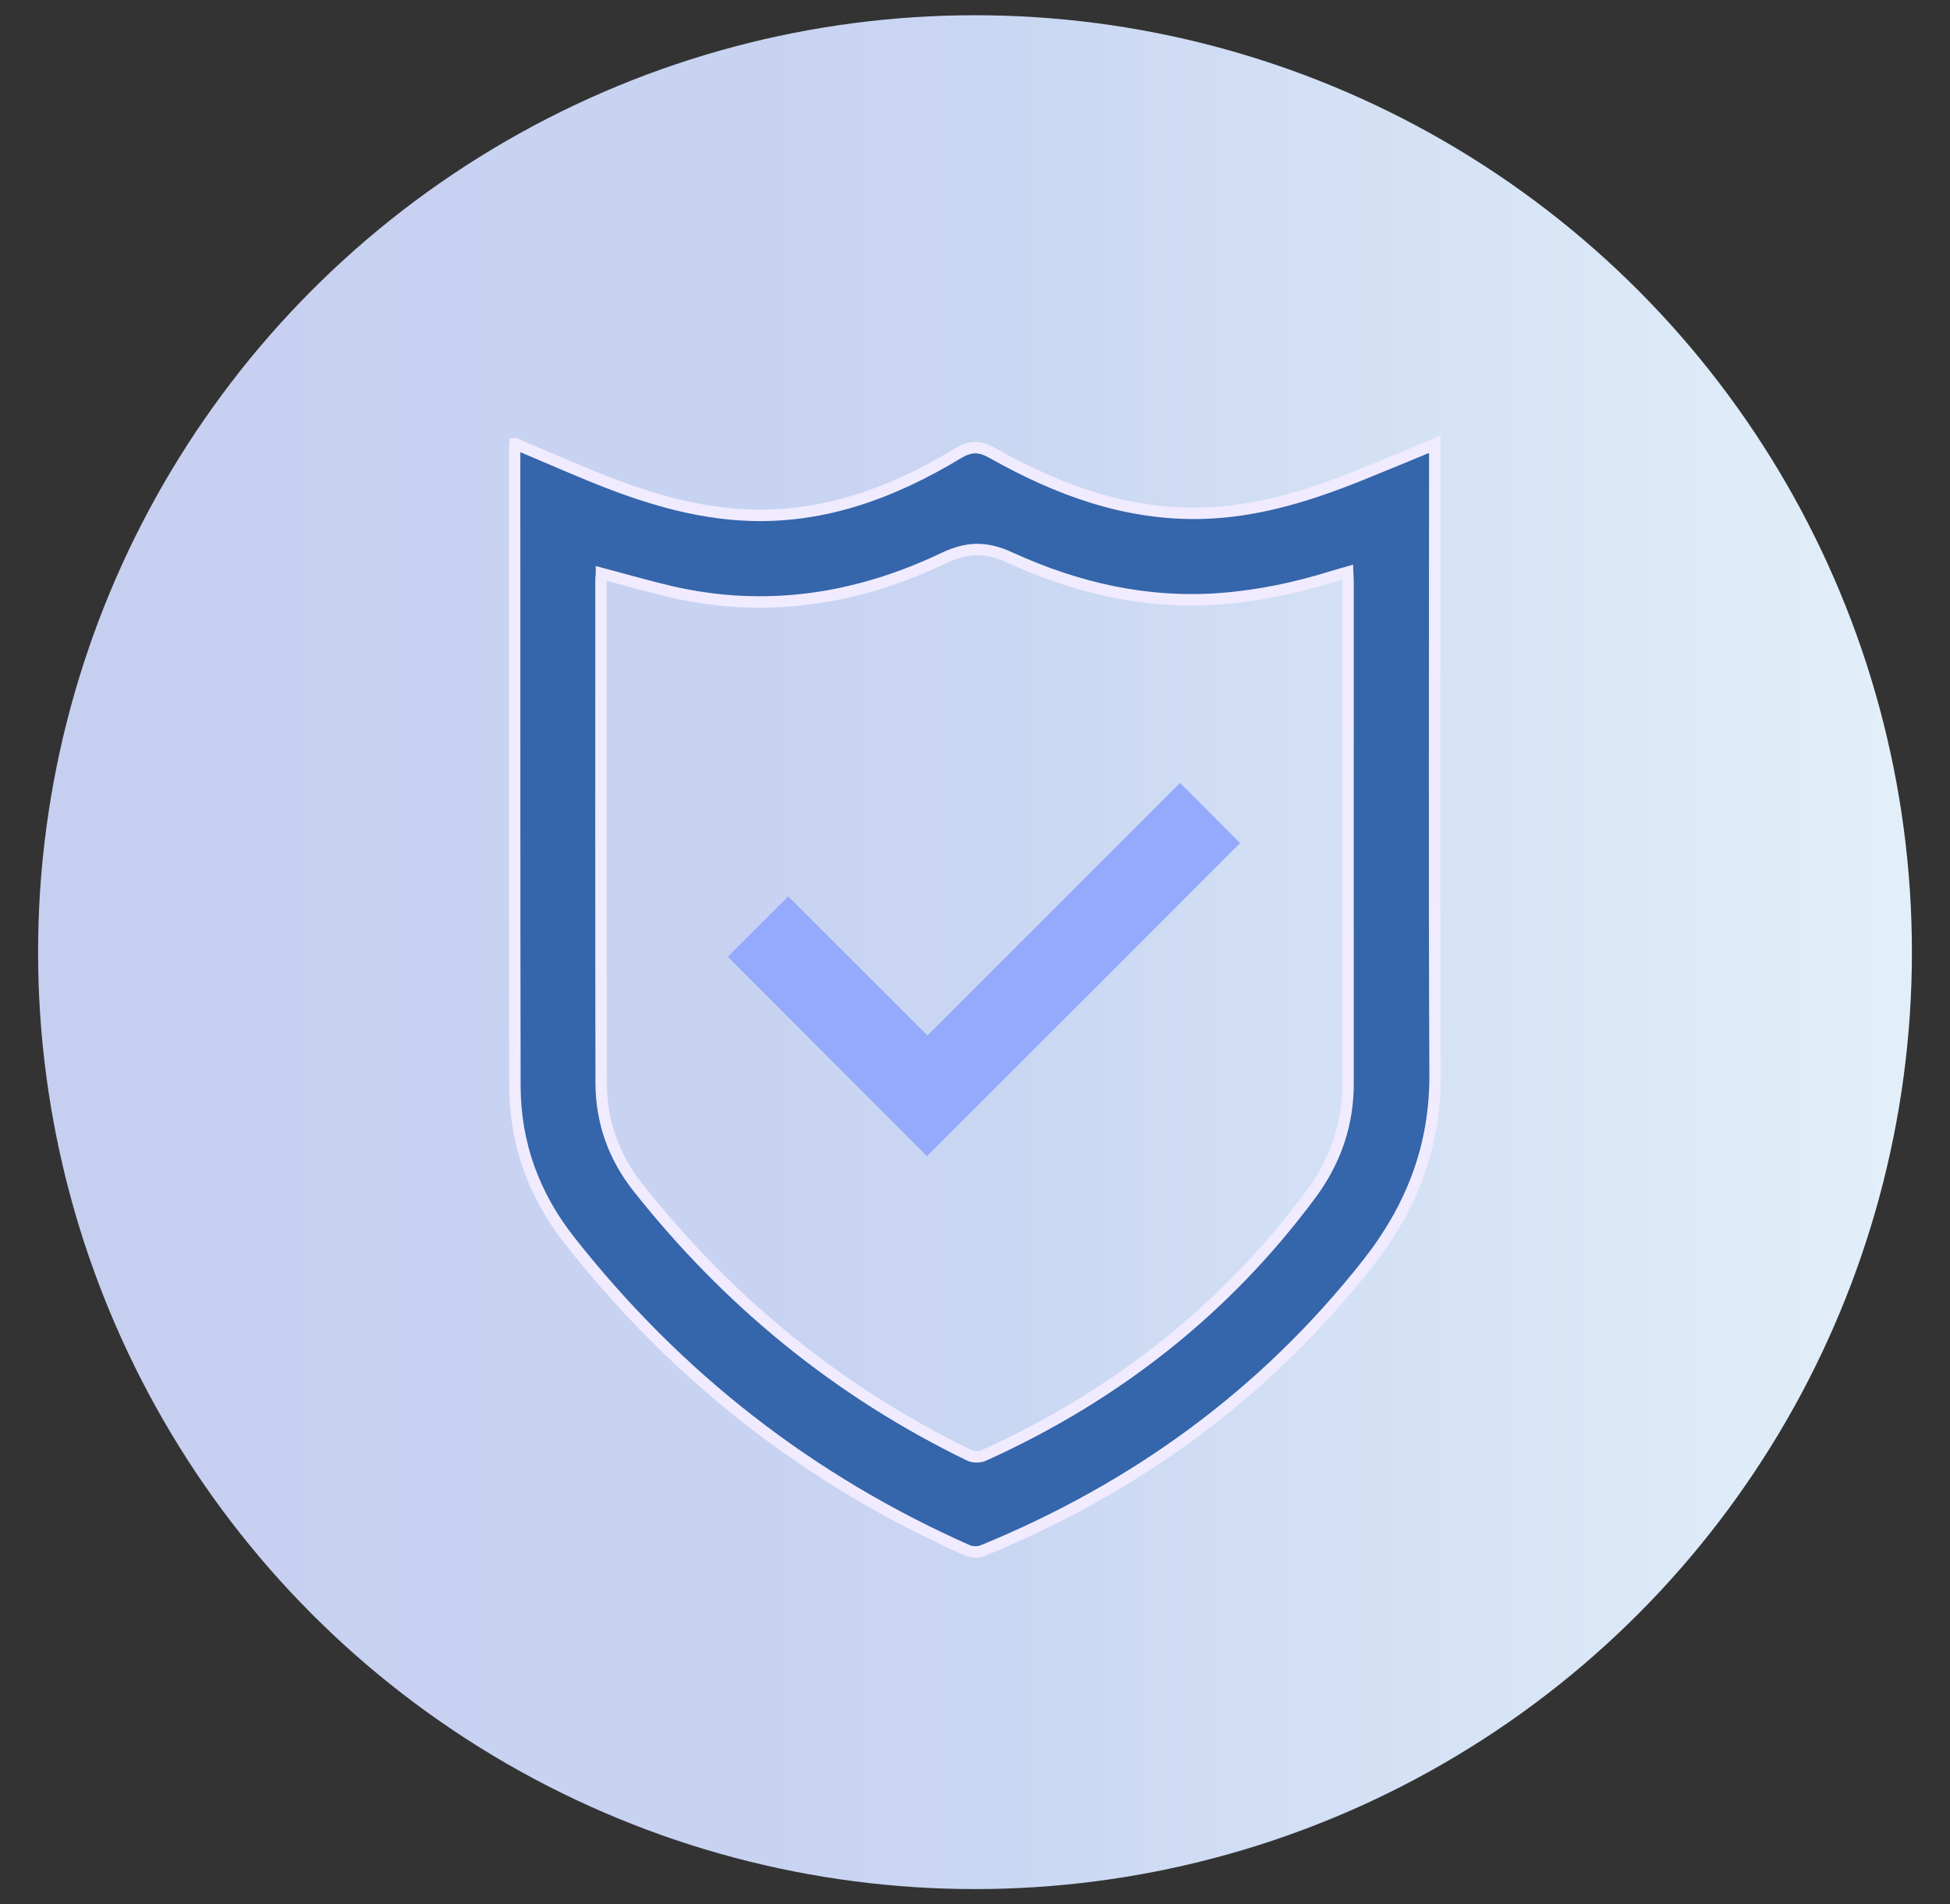
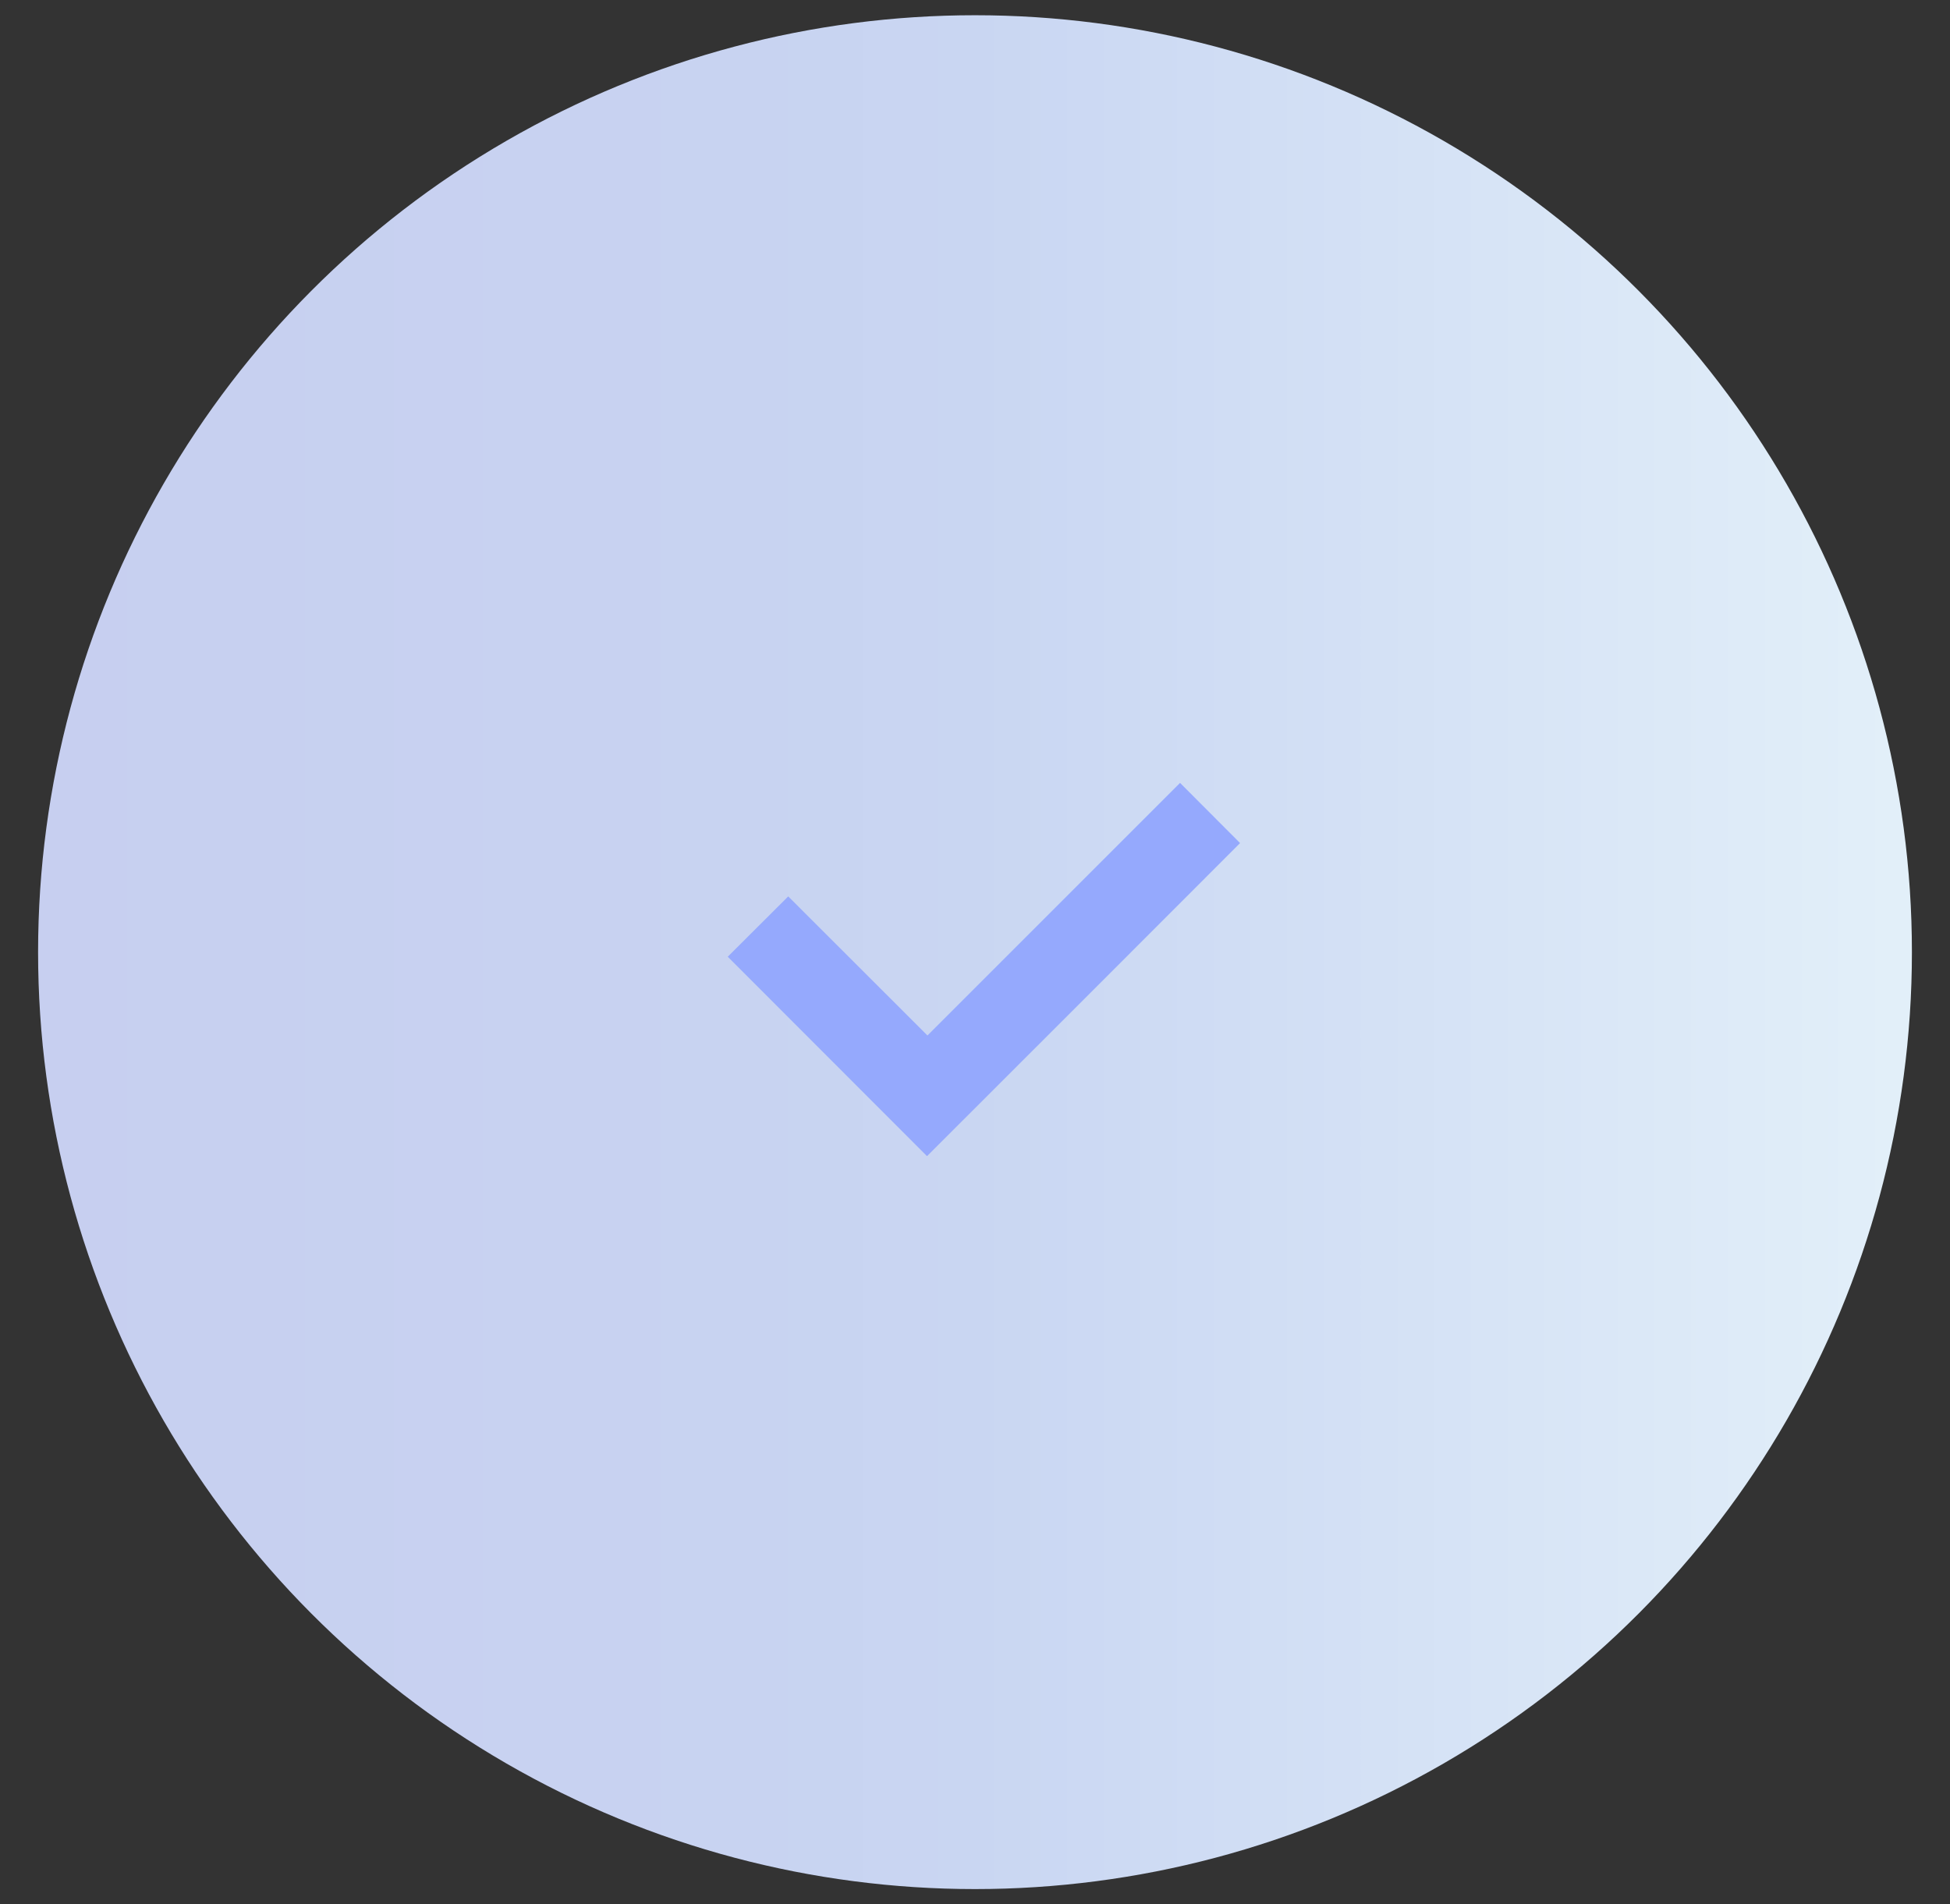
<svg xmlns="http://www.w3.org/2000/svg" id="Layer_1" data-name="Layer 1" viewBox="0 0 128 125">
  <rect x="0" y="0" width="128" height="125" fill="#333333" stroke="none" />
  <defs>
    <style>      .cls-1 {        fill: #3565aa;        stroke: #f0ebff;        stroke-miterlimit: 10;        stroke-width: .75px;      }      .cls-2 {        fill: url(#linear-gradient);      }      .cls-3 {        fill: #95a9fd;      }    </style>
    <linearGradient id="linear-gradient" x1="2.5" y1="62.5" x2="125.5" y2="62.5" gradientUnits="userSpaceOnUse">
      <stop offset="0" stop-color="#c7cff0" />
      <stop offset=".38" stop-color="#c8d3f1" />
      <stop offset=".5" stop-color="#c9d6f2" />
      <stop offset=".99" stop-color="#e2eff9" />
    </linearGradient>
  </defs>
  <circle class="cls-2" cx="64" cy="62.5" r="61.5" />
  <g>
-     <path class="cls-1" d="M33.82,29.13c1.69,.71,3.28,1.41,4.89,2.07,3.38,1.39,6.85,2.5,10.54,2.62,4.97,.16,9.44-1.53,13.61-4.05,.89-.53,1.47-.5,2.34,0,4.24,2.38,8.72,4.04,13.68,3.92,3.64-.09,7.06-1.16,10.41-2.51,1.59-.64,3.17-1.3,4.89-2.01,0,.4,0,.69,0,.98,0,13.46-.04,26.93,.02,40.39,.02,4.73-1.55,8.75-4.45,12.43-6.74,8.55-15.23,14.71-25.26,18.82-.28,.11-.7,.1-.98-.02-10.4-4.61-19.1-11.41-26.13-20.35-2.32-2.95-3.57-6.34-3.58-10.11-.03-13.9-.01-27.79-.02-41.69,0-.13,.01-.25,.03-.49Zm5.66,8.52c-.01,.17-.03,.27-.03,.37,0,11.01-.01,22.02,.01,33.03,0,2.56,.82,4.88,2.41,6.89,5.93,7.5,13.15,13.41,21.76,17.59,.26,.13,.69,.13,.96,0,8.6-3.89,15.82-9.53,21.46-17.14,1.62-2.19,2.45-4.61,2.44-7.34-.01-10.91,0-21.82,0-32.72,0-.24-.02-.48-.03-.77-.37,.11-.66,.18-.95,.27-2.42,.76-4.89,1.28-7.42,1.47-4.84,.36-9.42-.7-13.77-2.69-1.59-.73-2.8-.72-4.38,.03-5.71,2.72-11.7,3.64-17.94,2.19-1.49-.35-2.97-.78-4.52-1.19Z" />
    <path class="cls-3" d="M60.85,75.89c-4.35-4.35-8.74-8.75-13.08-13.09,1.29-1.28,2.61-2.6,3.97-3.96,3.02,3.01,6.08,6.07,9.14,9.13,5.55-5.55,11.09-11.09,16.58-16.58,1.37,1.38,2.68,2.69,3.94,3.95-6.79,6.8-13.67,13.68-20.55,20.55Z" />
  </g>
</svg>